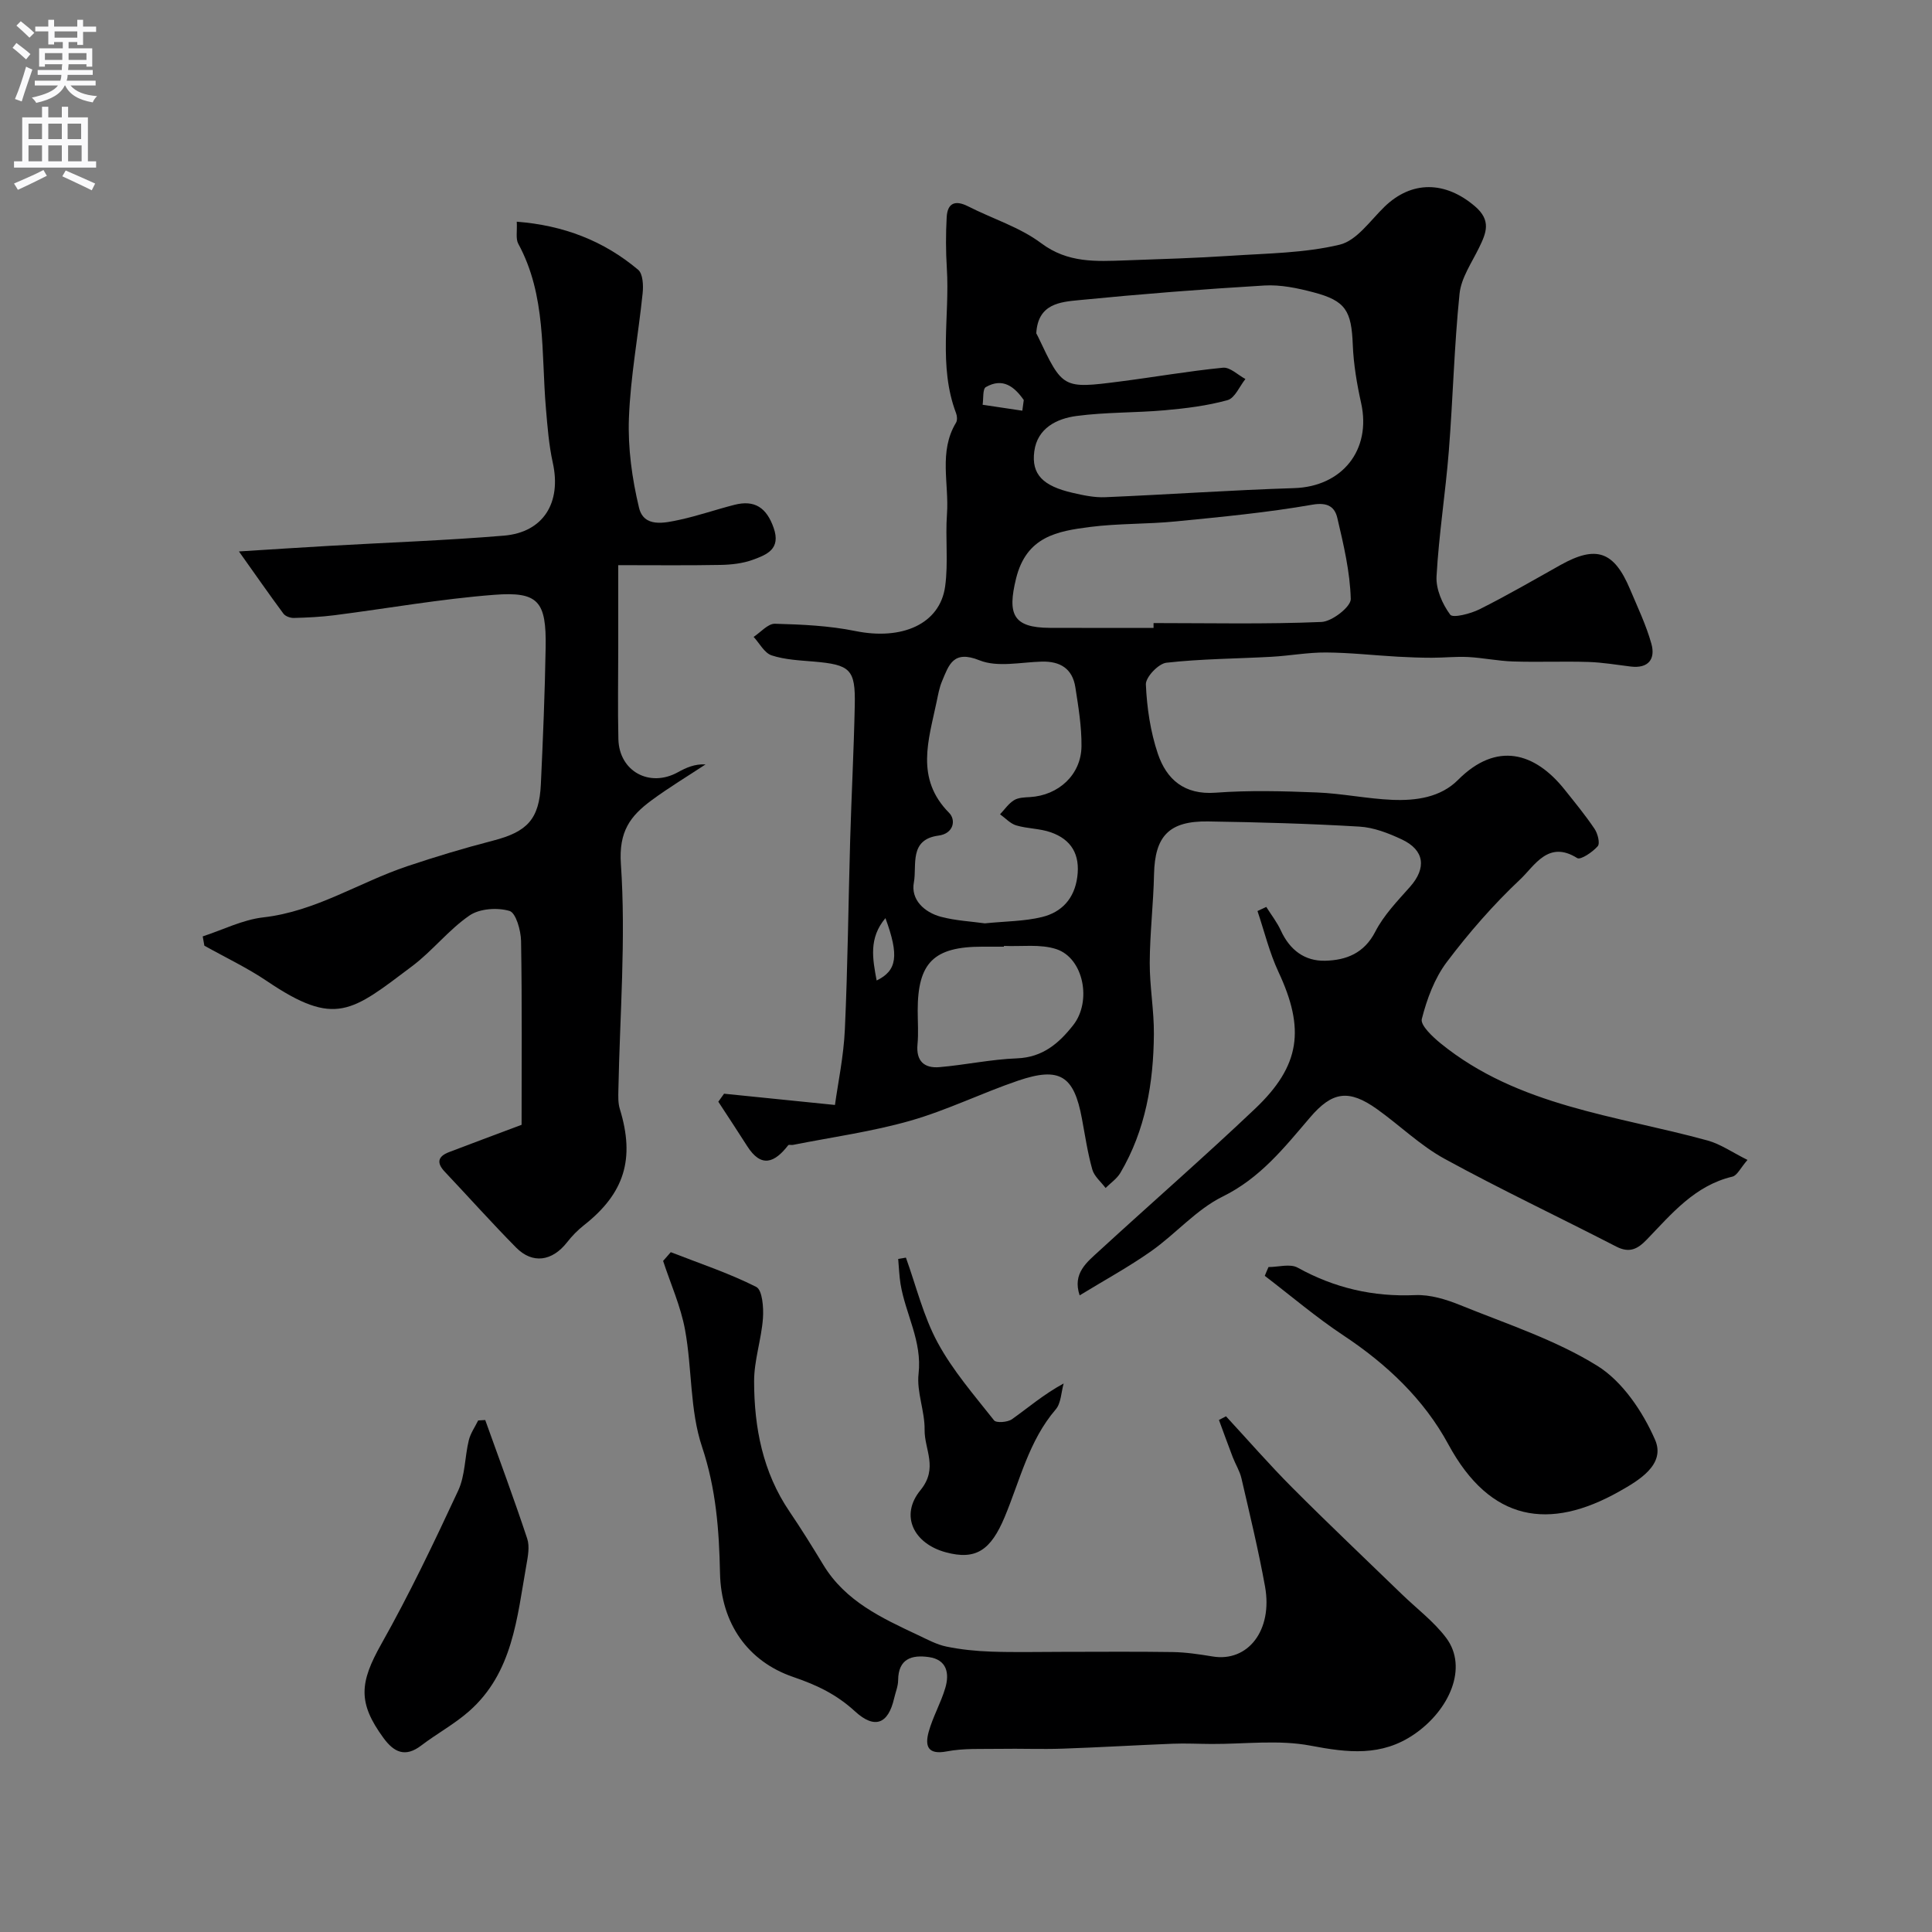
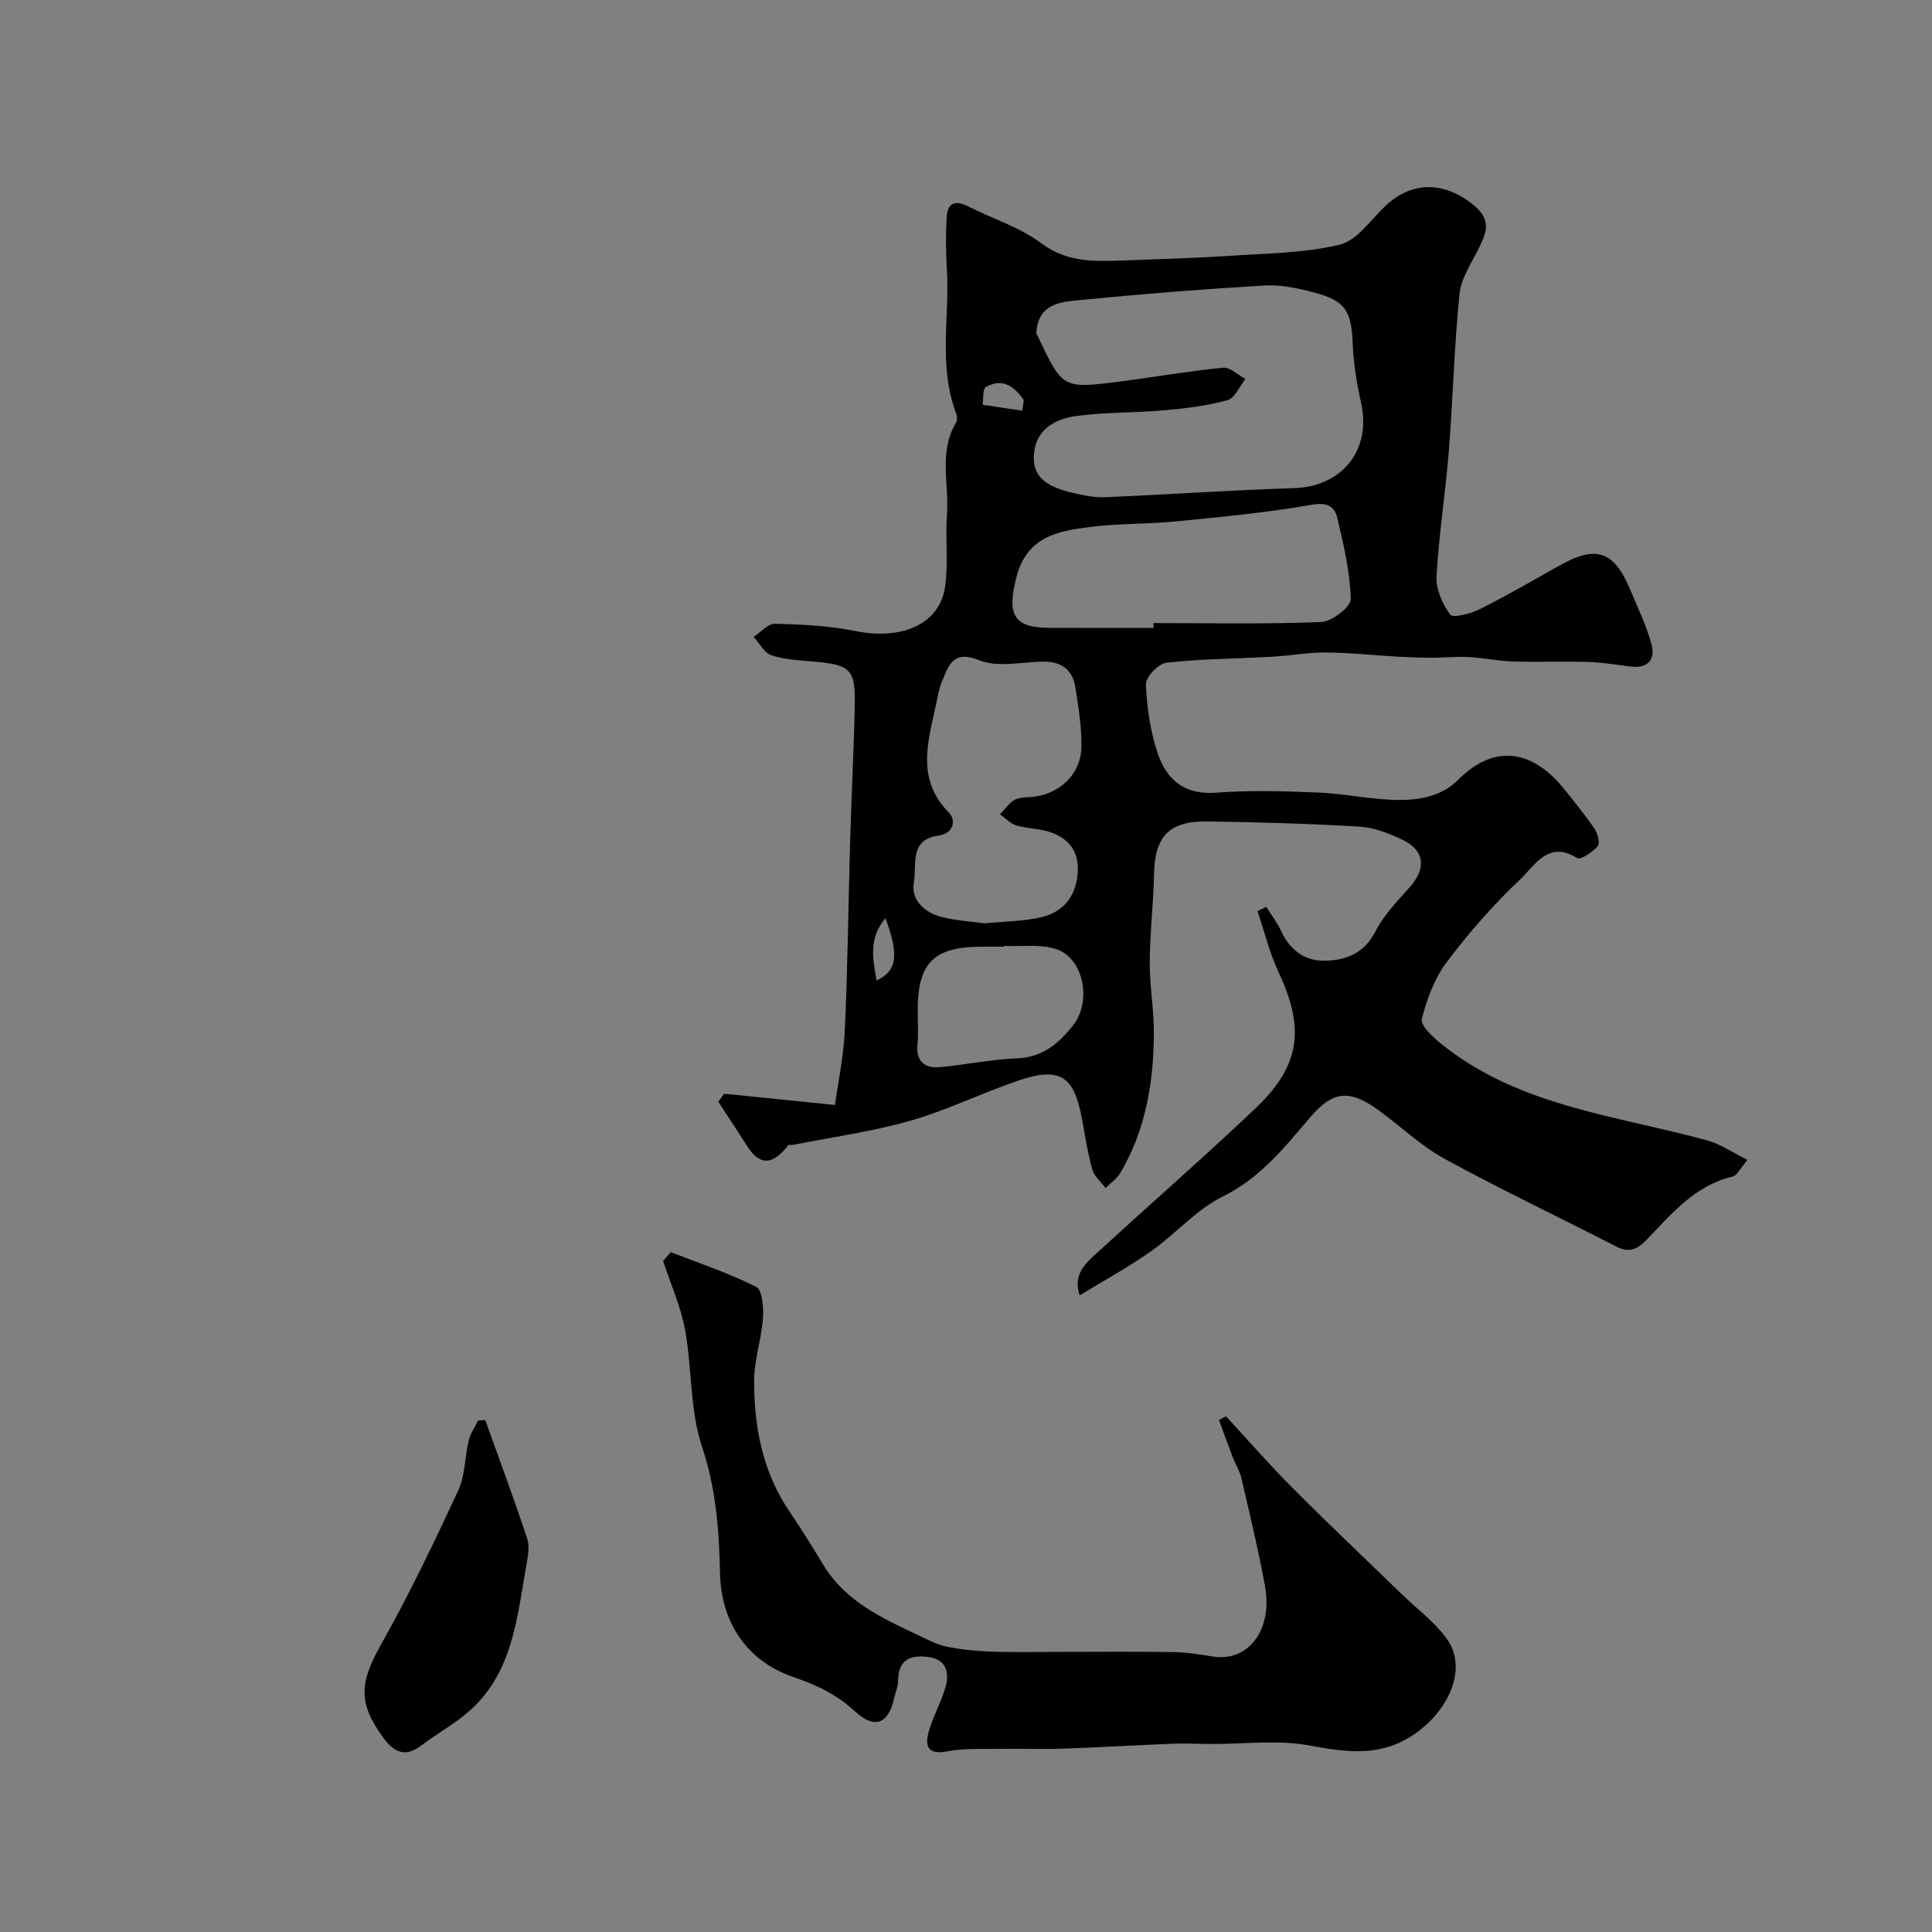
<svg xmlns="http://www.w3.org/2000/svg" enable-background="new 0 0 400 400" viewBox="0 0 400 400">
  <rect x="0" y="0" width="400" height="400" fill="#808080" stroke="none" />
  <g fill="#000001">
    <path d="m149.91 226.44c7.27.74 14.54 1.48 22.96 2.33.62-4.52 1.8-10.06 2.05-15.64.6-13.09.72-26.19 1.1-39.29.27-9.27.76-18.53.95-27.8.16-7.47-.9-8.42-8.5-9.07-2.93-.25-5.96-.38-8.71-1.28-1.5-.5-2.51-2.5-3.73-3.83 1.47-.96 2.96-2.75 4.41-2.72 5.57.15 11.22.4 16.66 1.51 9.63 1.96 17.5-1.43 18.58-9.23.68-4.92.02-10.01.38-14.99.46-6.31-1.76-12.9 1.87-18.91.3-.49.24-1.38.02-1.96-3.73-9.82-1.28-20.03-1.92-30.05-.22-3.5-.22-7.03-.03-10.53.16-2.93 1.73-3.63 4.43-2.26 5.05 2.57 10.69 4.3 15.15 7.64 5.52 4.13 11.36 3.76 17.42 3.55 7.3-.26 14.6-.48 21.89-.96 7.53-.5 15.21-.55 22.47-2.29 3.52-.84 6.33-4.98 9.26-7.83 5.66-5.5 12.62-5.36 18.75-.12 3.43 2.93 2.36 5.49.85 8.58-1.52 3.12-3.71 6.26-4.04 9.55-1.11 10.82-1.36 21.73-2.22 32.58-.69 8.65-2.06 17.25-2.54 25.91-.15 2.65 1.21 5.74 2.83 7.93.55.75 4.22-.19 6.08-1.12 5.69-2.85 11.2-6.05 16.75-9.16 7.39-4.13 11.08-2.88 14.4 5.01 1.57 3.73 3.34 7.42 4.42 11.29.88 3.14-.59 5.17-4.28 4.72-2.93-.36-5.85-.86-8.79-.95-5.19-.16-10.39.07-15.58-.1-3.1-.1-6.17-.75-9.27-.92-2.49-.13-5 .15-7.51.15-2.36 0-4.72-.09-7.08-.22-4.95-.28-9.89-.84-14.84-.87-3.76-.03-7.52.68-11.29.89-7.26.4-14.56.42-21.77 1.23-1.64.18-4.31 2.99-4.25 4.49.21 4.82.94 9.78 2.48 14.35 1.8 5.32 5.48 8.55 11.94 8.07 6.96-.52 14-.33 20.98-.05 5.23.21 10.42 1.31 15.64 1.53 4.9.2 9.97-.5 13.58-4.12 8.02-8.06 15.93-5.68 22.03 1.94 2.14 2.68 4.33 5.34 6.24 8.18.66.97 1.18 3 .66 3.6-1.06 1.22-3.55 2.89-4.24 2.46-6.01-3.8-8.84 1.62-11.8 4.4-5.55 5.22-10.63 11.05-15.22 17.14-2.53 3.36-4.11 7.65-5.16 11.77-.33 1.29 2.23 3.69 3.9 5.05 16.09 13.07 36.29 14.89 55.27 20.11 2.69.74 5.12 2.46 8.26 4.02-1.46 1.68-2.14 3.23-3.13 3.46-7.76 1.84-12.55 7.66-17.67 12.98-1.93 2.01-3.61 2.92-6.39 1.49-11.83-6.1-23.88-11.79-35.54-18.17-5.02-2.75-9.25-6.91-13.96-10.27-5.89-4.2-9.3-3.64-13.88 1.72-5.31 6.21-10.29 12.54-18.08 16.37-5.45 2.68-9.71 7.71-14.78 11.29-4.67 3.29-9.72 6.04-14.84 9.17-1.55-4.6 1.55-6.9 4.11-9.26 10.71-9.83 21.67-19.38 32.21-29.38 9.42-8.94 10.35-16.54 4.84-28.33-1.87-4-2.92-8.39-4.34-12.6.61-.28 1.21-.56 1.82-.85 1.02 1.63 2.24 3.18 3.03 4.91 1.83 3.99 4.91 6.34 9.17 6.23 4.33-.11 8.06-1.52 10.37-6.02 1.76-3.43 4.59-6.35 7.19-9.28 3.44-3.89 3.03-7.6-1.71-9.82-2.75-1.29-5.8-2.48-8.78-2.65-10.42-.62-20.86-.91-31.29-1.07-8.12-.13-11.05 3.04-11.22 10.94-.13 6.1-.86 12.2-.89 18.3-.02 4.93.9 9.87.86 14.8-.08 10.07-1.72 19.87-6.94 28.72-.72 1.22-2.02 2.09-3.06 3.13-.95-1.27-2.35-2.41-2.75-3.83-.97-3.44-1.49-7-2.15-10.53-1.64-8.89-4.57-10.8-13.22-7.86-7.52 2.56-14.72 6.13-22.33 8.3-7.93 2.26-16.18 3.39-24.29 5-.32.06-.84-.1-.97.07-2.8 3.61-5.58 4.8-8.52.14-1.95-3.07-3.96-6.1-5.95-9.15.41-.58.8-1.12 1.19-1.66zm64.64-157.42c-.08-.14.17.28.38.72 5.08 10.72 5.09 10.77 16.91 9.25 7.13-.91 14.22-2.16 21.37-2.86 1.46-.14 3.09 1.51 4.64 2.34-1.22 1.52-2.18 3.95-3.69 4.37-4.21 1.17-8.63 1.71-13 2.1-6.07.54-12.22.38-18.25 1.18-4.14.54-8.14 2.54-8.77 7.32-.64 4.8 1.82 7.19 7.95 8.6 2.21.51 4.51 1 6.75.9 13.04-.55 26.06-1.47 39.1-1.88 9.93-.31 16.02-7.88 13.87-17.6-.88-3.96-1.57-8.03-1.73-12.07-.28-7.04-1.44-9.11-8.14-10.87-3.29-.87-6.81-1.61-10.16-1.41-12.81.76-25.61 1.77-38.38 3.03-3.91.38-8.52.74-8.85 6.88zm24.28 60.98c0-.33 0-.67 0-1 11.59 0 23.2.26 34.77-.23 2.19-.09 6.1-3.15 6.06-4.75-.15-5.62-1.48-11.25-2.78-16.78-.53-2.26-1.96-3.31-5.17-2.75-9.33 1.63-18.8 2.53-28.25 3.46-5.91.59-11.9.4-17.77 1.15-6.78.87-13.19 1.96-15.33 10.7-1.8 7.35-.67 10.16 6.99 10.19 7.15.03 14.32.01 21.48.01zm-34.94 61.17c4.36-.44 8.21-.42 11.85-1.31 4.08-1 6.7-3.8 7.3-8.29.62-4.64-1.22-7.76-5.48-9.25-2.27-.8-4.83-.74-7.16-1.43-1.24-.37-2.24-1.51-3.35-2.3.94-.99 1.75-2.21 2.88-2.91.9-.56 2.18-.59 3.3-.65 5.93-.35 10.62-4.63 10.68-10.53.04-4.07-.64-8.17-1.27-12.21-.6-3.85-3.13-5.42-6.98-5.31-4.33.12-9.14 1.23-12.87-.27-5.46-2.2-6.34.98-7.76 4.35-.56 1.33-.81 2.8-1.11 4.22-1.65 7.93-4.49 15.88 2.59 23.02 1.45 1.47.94 4.29-2.19 4.7-6.2.81-4.45 6.19-5.11 9.68-.68 3.58 2.14 6.18 5.55 7.12 3.12.83 6.45.98 9.13 1.37zm3.97 4.67c0 .05 0 .11-.01.16-1.5 0-2.99 0-4.49 0-10.02 0-13.36 3.3-13.36 13.22 0 2.33.18 4.68-.04 6.98-.33 3.49 1.4 5.01 4.55 4.74 5.36-.46 10.68-1.62 16.05-1.82 5.32-.21 8.67-3.1 11.64-6.88 3.88-4.93 2.16-13.86-3.49-15.73-3.33-1.1-7.22-.5-10.85-.67zm-24.54-5.75c-3.49 4.13-2.66 8.43-1.82 12.91 4.24-2.05 4.67-5.17 1.82-12.91zm28.34-105.06c.1-.74.2-1.47.3-2.21-1.93-2.75-4.32-4.69-7.85-2.68-.69.39-.47 2.4-.67 3.66z" />
-     <path d="m41.97 193.87c4.18-1.36 8.28-3.46 12.56-3.94 10.83-1.23 19.81-7.24 29.79-10.59 5.85-1.96 11.77-3.75 17.74-5.29 7.09-1.83 9.58-4.41 9.92-11.69.44-9.43.83-18.86.99-28.3.16-9.55-1.48-11.62-10.66-10.91-11.07.85-22.06 2.82-33.1 4.23-2.77.35-5.58.49-8.37.56-.73.02-1.75-.34-2.16-.89-2.97-4.01-5.82-8.11-9.21-12.88 6.74-.42 12.75-.82 18.76-1.16 12.03-.69 24.09-1.11 36.1-2.11 8.22-.69 11.94-6.88 10.12-15.09-.81-3.67-1.1-7.46-1.42-11.22-1-11.53.11-23.39-5.73-34.13-.56-1.03-.2-2.57-.31-4.56 9.69.75 18 3.95 25.14 9.96.99.84 1.09 3.26.92 4.87-.89 8.64-2.52 17.23-2.84 25.88-.23 6.15.65 12.49 2.09 18.5 1.01 4.19 5.28 3.18 8.48 2.49 3.8-.83 7.5-2.12 11.27-3.08 4.21-1.08 6.66.6 8.12 4.75 1.56 4.42-1.42 5.57-4.29 6.62-2.1.77-4.47 1.03-6.72 1.07-6.81.13-13.63.05-21.16.05v17.02c0 6.33-.12 12.67.03 19 .16 6.67 6.46 10.09 12.31 6.86 1.69-.93 3.45-1.75 5.74-1.63-3.74 2.47-7.59 4.78-11.19 7.44-4.37 3.23-6.81 6.4-6.34 13.21 1.06 15.5-.22 31.16-.52 46.76-.03 1.32-.08 2.71.3 3.94 3.17 10.3.97 17.45-7.42 24.05-1.3 1.02-2.49 2.24-3.51 3.55-3.07 3.92-7.13 4.54-10.54 1.09-5.05-5.11-9.84-10.48-14.78-15.71-1.76-1.86-1.41-3.17.87-4.05 4.54-1.74 9.1-3.43 15.04-5.66 0-12.22.11-25.15-.11-38.06-.04-2.19-1.07-5.83-2.39-6.22-2.51-.74-6.18-.5-8.28.94-4.32 2.96-7.65 7.31-11.86 10.48-12.55 9.44-15.89 12.7-30.09 3.1-4.1-2.77-8.62-4.9-12.95-7.33-.1-.64-.22-1.28-.34-1.92z" />
    <path d="m138.88 259.25c5.94 2.32 12.03 4.33 17.69 7.19 1.27.64 1.55 4.29 1.39 6.49-.32 4.38-1.84 8.71-1.83 13.06.01 9.57 1.79 18.82 7.34 26.98 2.45 3.61 4.75 7.32 7.01 11.05 4.56 7.51 12.09 10.98 19.57 14.5 1.92.9 3.84 1.96 5.87 2.38 3.03.63 6.16.94 9.26 1.05 4.85.17 9.71.05 14.57.05 7.67 0 15.33-.08 23 .04 2.76.04 5.54.46 8.28.91 7.33 1.23 12.52-5.4 10.88-14.49-1.36-7.51-3.16-14.94-4.88-22.38-.35-1.52-1.23-2.9-1.8-4.38-.98-2.56-1.91-5.14-2.86-7.71.49-.25.97-.51 1.46-.76 4.56 4.93 8.98 10.02 13.72 14.77 7.43 7.46 15.09 14.7 22.65 22.03 3.1 3.01 6.66 5.67 9.22 9.08 4.58 6.12.68 14.93-6.59 19.93-6.81 4.69-13.81 3.84-21.49 2.38-6.61-1.26-13.63-.32-20.47-.35-2.69-.01-5.39-.16-8.08-.05-7.6.3-15.2.76-22.8 1.02-4.36.15-8.74-.04-13.11.04-3.63.06-7.34-.15-10.87.53-4.03.77-4.51-1.22-3.74-4.04.86-3.12 2.54-6.01 3.45-9.12.88-3 .33-5.84-3.42-6.37-3.51-.5-6.32.33-6.35 4.79-.01 1.26-.55 2.52-.84 3.79-1.21 5.24-3.98 6.42-8.08 2.67-3.82-3.5-7.79-5.42-12.8-7.13-9.41-3.22-14.94-11.09-15.16-21.5-.18-8.9-.82-17.46-3.72-26.15-2.55-7.61-2.04-16.19-3.52-24.23-.89-4.87-2.99-9.51-4.54-14.26.53-.61 1.06-1.21 1.59-1.81z" />
-     <path d="m262.63 262.33c2.03 0 4.47-.74 6.03.12 7.63 4.22 15.6 6.07 24.33 5.69 3.11-.14 6.46.9 9.41 2.1 9.57 3.88 19.6 7.14 28.28 12.52 5.23 3.24 9.43 9.49 11.98 15.32 2.27 5.19-3.5 8.5-7.41 10.71-14.43 8.14-26.67 6.35-35.39-9.76-5.04-9.31-12.73-16.59-21.68-22.52-5.68-3.76-10.9-8.22-16.32-12.36.24-.61.5-1.22.77-1.82z" />
+     <path d="m262.63 262.33z" />
    <path d="m100.46 294c2.93 8.17 5.96 16.31 8.69 24.55.55 1.65.14 3.73-.18 5.55-1.93 10.85-2.79 22.21-11.85 30.19-3.03 2.67-6.68 4.64-9.91 7.1-3.32 2.54-5.66 1.39-7.82-1.57-5.34-7.3-4.95-11.44-.44-19.45 5.81-10.31 10.92-21.03 15.92-31.77 1.45-3.13 1.35-6.96 2.19-10.41.35-1.44 1.27-2.73 1.94-4.1.48-.02.97-.05 1.46-.09z" />
-     <path d="m187.56 260.38c2.13 5.9 3.62 12.14 6.57 17.59 3.13 5.79 7.57 10.89 11.68 16.1.46.58 2.8.4 3.7-.23 3.37-2.39 6.5-5.11 10.71-7.41-.52 1.82-.53 4.07-1.64 5.37-5.57 6.48-7.4 14.69-10.56 22.25-2.89 6.91-5.96 9.02-12.19 7.34-6.62-1.78-9.59-7.58-5.27-12.85 3.77-4.6.81-8.42.87-12.51.06-3.87-1.68-7.84-1.25-11.6.77-6.75-2.7-12.36-3.73-18.57-.28-1.72-.33-3.47-.49-5.21.53-.09 1.07-.18 1.6-.27z" />
  </g>
-   <path d="m2.6 9.9.8-1c.9.7 1.9 1.4 2.9 2.3l-.9 1.1c-1.1-1-2-1.8-2.8-2.4zm.5 10.6c.9-2.1 1.6-4.3 2.3-6.7.4.2.8.4 1.3.6-.7 2.1-1.5 4.3-2.2 6.6zm.3-15.2.9-.9c1 .8 2 1.6 2.8 2.4l-1 1c-.9-.9-1.8-1.7-2.7-2.5zm12.6-1.2h1.2v1.4h2.7v1.1h-2.7v2.7h-1.2v-.6h-1.8v1.3h4.9v3.8h-1.2v-.5h-3.7c0 .4-.1.9-.1 1.2h5.1v1h-5.2c0 .5-.1.9-.2 1.2h6v1h-5.2c1.1 1.3 2.9 2 5.5 2.2-.4.4-.7.8-.9 1.3-2.9-.5-4.8-1.6-5.7-3.5h-.1c-.8 1.7-2.7 2.9-5.9 3.6-.2-.4-.6-.8-.9-1.1 2.8-.6 4.6-1.4 5.4-2.5h-4.8v-1h5.3c.1-.3.2-.7.2-1.2h-4.9v-1h5c0-.4 0-.8.1-1.2h-3.6v.5h-1.2v-3.8h4.9v-1.3h-1.8v.5h-1.2v-2.7h-2.7v-1h2.7v-1.4h1.2v1.4h4.8zm-6.7 8.3h3.6c0-.4 0-.9 0-1.4h-3.6zm1.9-4.6h4.8v-1.3h-4.7v1.3zm6.7 3.2h-3.7v1.4h3.7v-2.4z" fill="#fafafb" />
-   <path d="m8.7 22.1h1.3v2.2h2.8v-2.2h1.3v2.2h4.1v9.1h1.7v1.3h-17v-1.3h1.7v-9.1h4.1zm.3 13.1.7 1.2c-1.8.9-3.8 1.9-6 2.9-.2-.4-.5-.8-.8-1.3 2.3-1 4.4-1.9 6.1-2.8zm-3.1-6.4h2.8v-3.2h-2.8zm0 4.6h2.8v-3.3h-2.8zm4.1-4.6h2.8v-3.2h-2.8zm0 4.6h2.8v-3.3h-2.8zm3.6 1.9c2.1.9 4.1 1.8 6.1 2.7l-.7 1.4c-2.2-1.1-4.2-2-6.1-2.9zm3.2-9.7h-2.8v3.2h2.8zm-2.7 7.8h2.8v-3.3h-2.8z" fill="#fafafb" />
</svg>